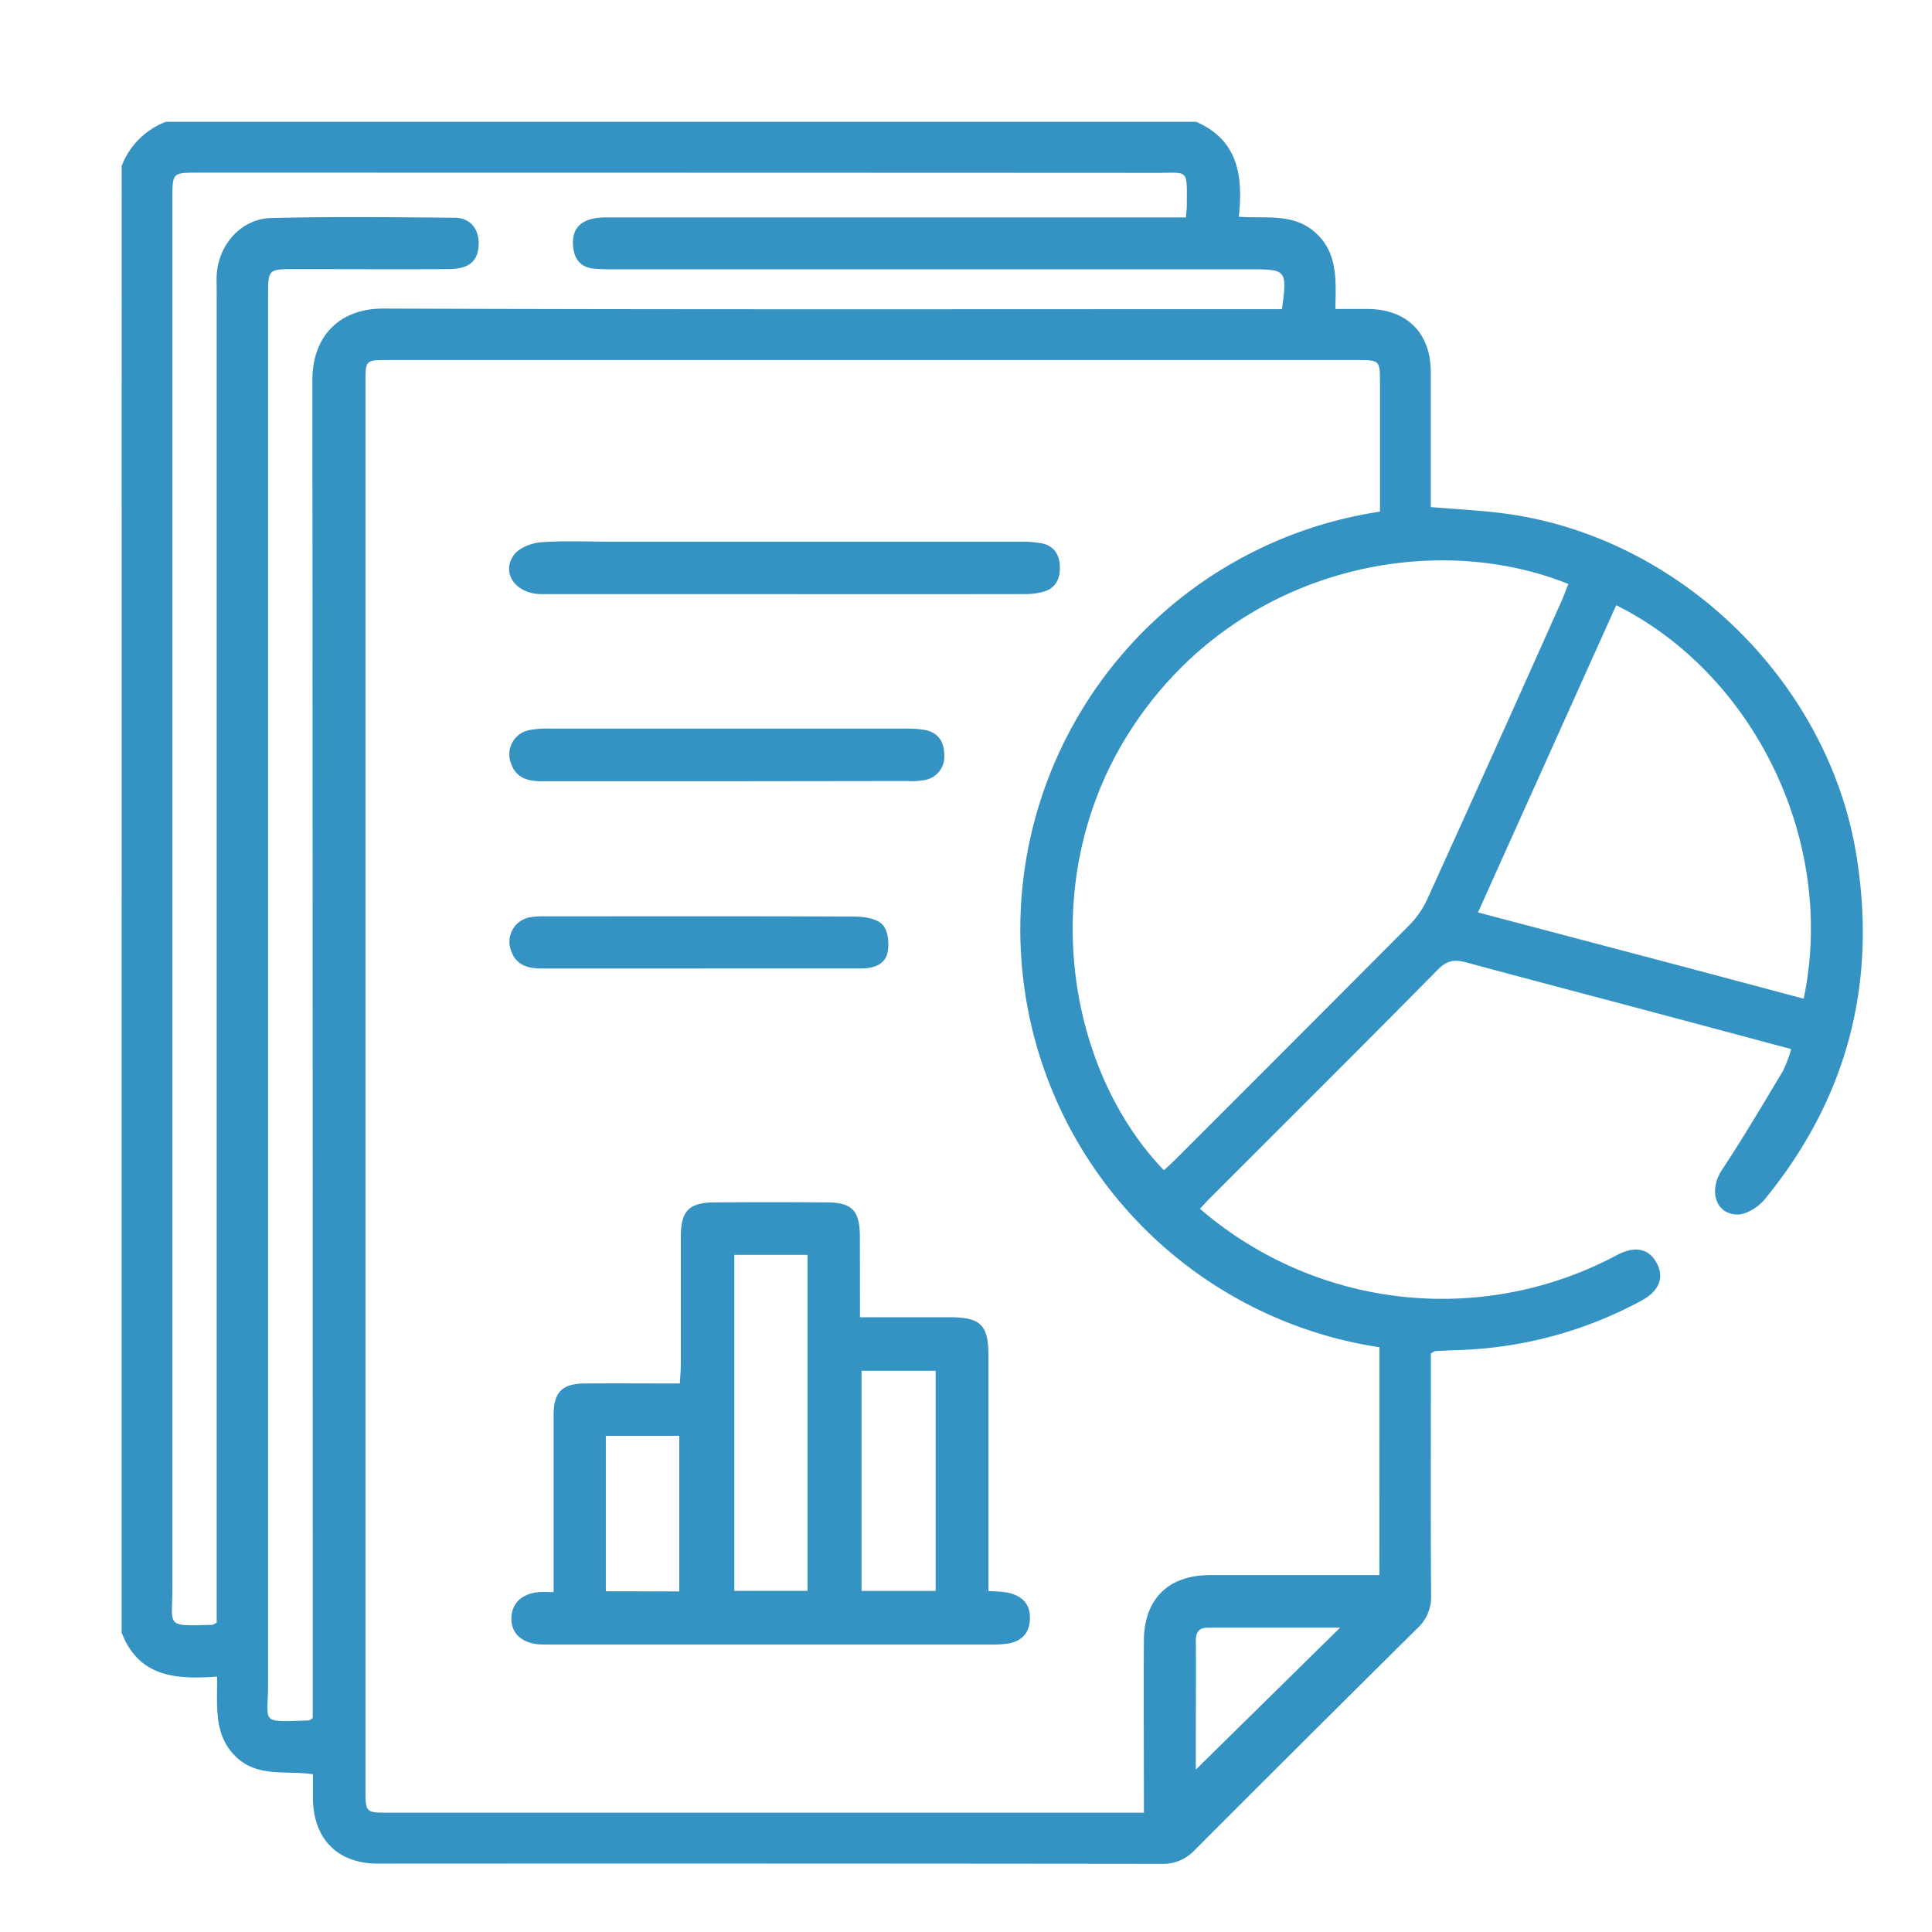
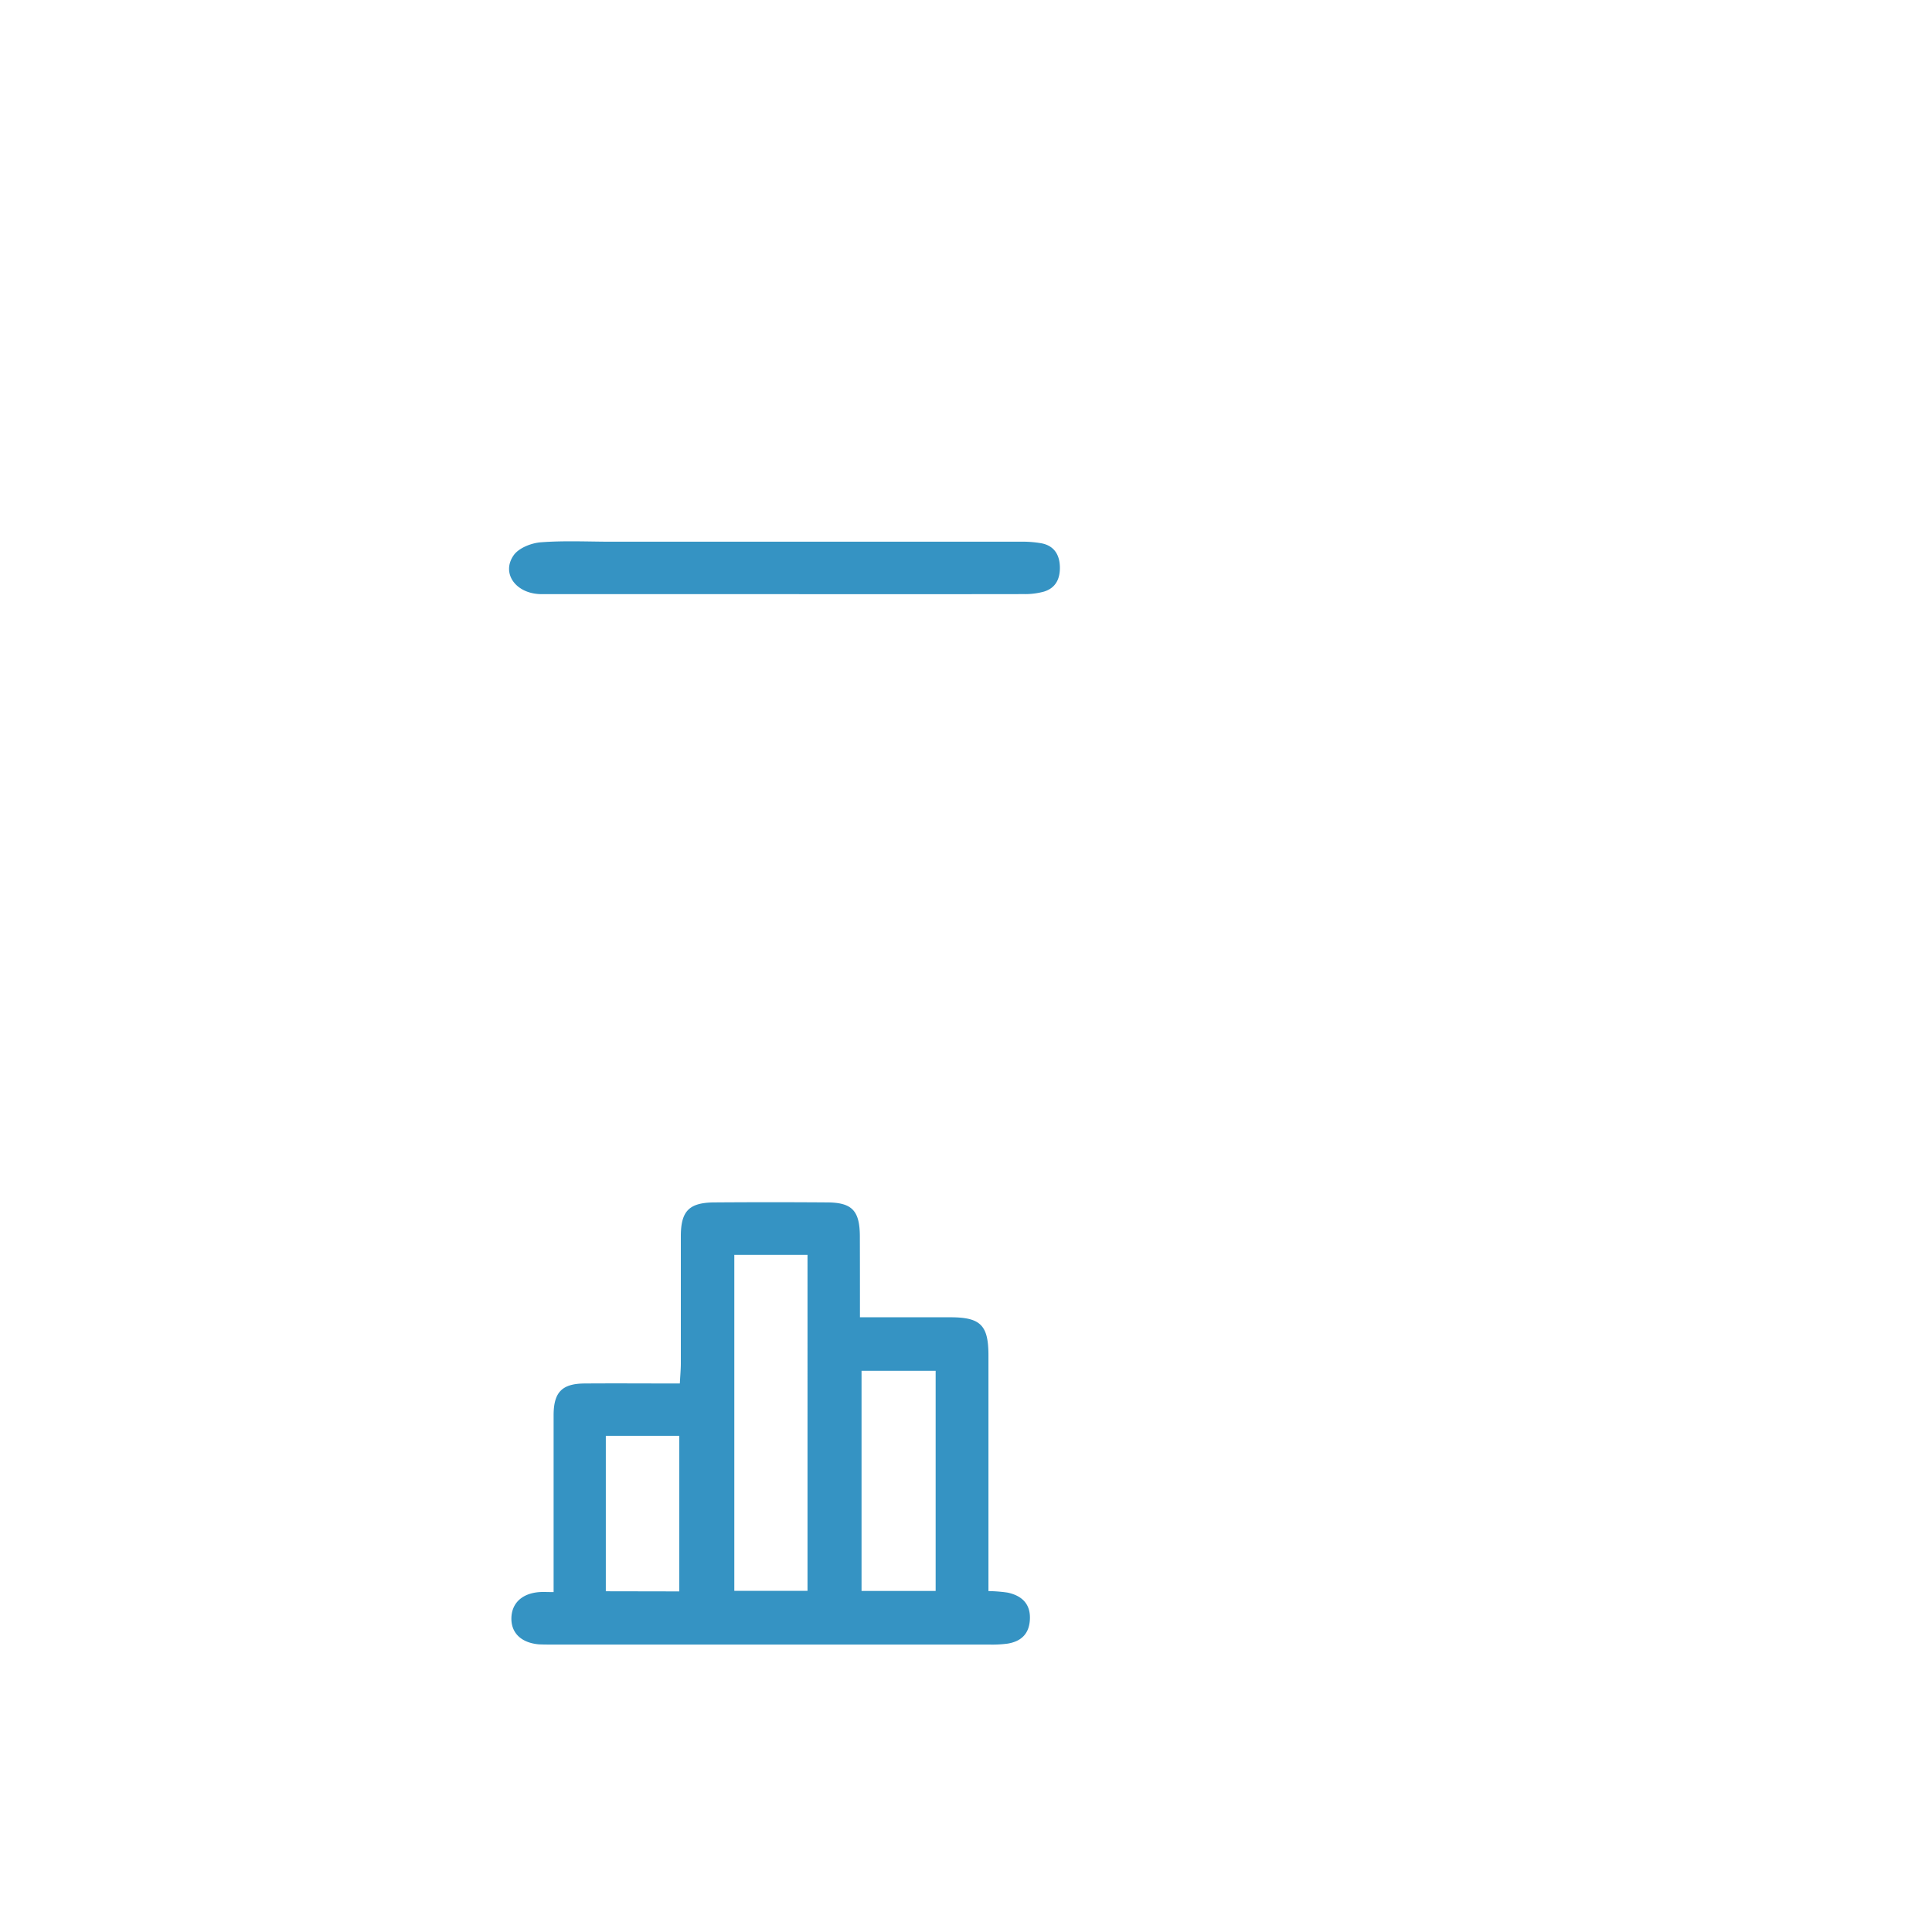
<svg xmlns="http://www.w3.org/2000/svg" id="圖層_1" data-name="圖層 1" viewBox="0 0 425.2 425.2">
  <defs>
    <style>.cls-1{fill:#3593c3;}</style>
  </defs>
-   <path class="cls-1" d="M263.27,26.81c9.17,4,10.36,11.83,9.37,20.89,6.05.45,12.15-.87,17,3.62S294,61.81,293.89,68c2.56,0,4.77,0,7,0,8.72,0,14,5.27,14,13.9,0,9.84,0,19.69,0,29.7,5.26.44,10.33.69,15.35,1.3,38.69,4.69,71.85,36.51,78.25,74.9,4.74,28.43-1.86,53.87-20.12,76.17-1.39,1.7-4.06,3.38-6.08,3.32-4.87-.15-6.22-5.41-3.33-9.8,4.72-7.13,9.07-14.51,13.47-21.85a28.87,28.87,0,0,0,1.77-4.76c-10-2.67-19.68-5.27-29.38-7.85-14-3.74-28.12-7.43-42.16-11.23-2.46-.66-4.17-.48-6.17,1.55-16.56,16.79-33.28,33.41-49.94,50.08-.79.79-1.55,1.62-2.47,2.59a81.59,81.59,0,0,0,91.8,10.19c3.94-2.07,6.94-1.45,8.67,1.66,1.83,3.27.64,6.3-3.41,8.44a90.3,90.3,0,0,1-40,10.81c-1.74.05-3.48.14-5.23.24-.22,0-.43.21-1,.51v4.58c0,16.21-.07,32.43.05,48.65a9.31,9.31,0,0,1-3,7.24q-24.6,24.36-49.05,48.86a9.45,9.45,0,0,1-7.26,3q-86.25-.1-172.5-.05c-8.77,0-14.11-5.32-14.28-14.18,0-1.73,0-3.46,0-5.49-6-.89-12.28.81-17.1-4s-3.9-11-4-17.49c-8.82.66-17.25.2-21-9.7V36.54a16.79,16.79,0,0,1,9.73-9.73Zm40.32,269.7a93,93,0,0,1,.12-183.91c0-9.42,0-18.89,0-28.36,0-4.93-.05-5-5.05-5q-106.63,0-213.28,0c-4.93,0-4.94,0-4.94,5V393.75c0,5.18,0,5.19,5.11,5.19H251.75v-4.27c0-11.23-.08-22.46,0-33.68.08-9.12,5.42-14.32,14.53-14.34,11.1,0,22.2,0,33.3,0h4ZM68.83,378.1V373q0-144.69-.08-289.38c0-9.73,6.1-15.75,15.61-15.71,64.5.24,129,.13,193.51.13h4.27c1.16-8.62,1-8.77-6.93-8.77h-140a44.51,44.51,0,0,1-4.48-.14c-3-.3-4.38-2.14-4.61-5-.33-4.17,2.09-6.28,7.25-6.28q61.58,0,123.14,0H261c.09-1.18.2-1.9.2-2.63,0-8.2.53-7.17-6.86-7.17Q149,38,43.63,38c-5.69,0-5.69,0-5.69,5.83q0,152.73,0,305.47c0,8.83-1.72,8.57,8.75,8.3.22,0,.43-.19,1-.48V64.69c0-1.37-.05-2.75,0-4.12.37-6.72,5.36-12.42,12-12.59,13.46-.33,26.94-.18,40.41-.06,3.44,0,5.4,2.59,5.25,6-.17,3.6-2.17,5.29-6.66,5.31-11.23.06-22.46,0-33.69,0-6,0-6,0-6,5.93q0,152.75,0,305.48c0,8.8-2,8.33,8.89,8C68.17,378.65,68.26,378.51,68.83,378.1ZM345.17,128.53c-30.27-12.2-73-3.43-96,31.64-21.65,33-14.44,75.17,7,97.39.89-.84,1.8-1.66,2.67-2.53q25.67-25.65,51.27-51.36a20.19,20.19,0,0,0,4-5.76q15-33,29.72-66C344.28,130.79,344.71,129.65,345.17,128.53Zm-19.89,72.28,36.2,9.55q17.73,4.69,35.48,9.44c7.29-34.91-11.19-71.63-41.26-86.6ZM294.93,358.22c-10.1,0-19.56,0-29,0-2.13,0-2.77,1-2.75,3,.07,6.35,0,12.7,0,19.06v9.18Z" />
  <path class="cls-1" d="M189.26,289.91c6.94,0,13.4,0,19.86,0,6.7,0,8.42,1.74,8.42,8.41q0,23.74,0,47.51v4.34a32.41,32.41,0,0,1,4.19.33c3,.63,5,2.34,4.94,5.63s-1.77,5.08-4.89,5.6a25.37,25.37,0,0,1-4.09.21H121.55c-1,0-2,0-3-.05-3.86-.36-6.08-2.52-6-5.81s2.39-5.41,6.16-5.69c.86-.06,1.73,0,3.13,0v-4.11q0-17.4,0-34.8c0-5.1,1.86-7,6.94-7,6.83-.05,13.66,0,20.84,0,.09-1.69.21-3,.22-4.33,0-9.36,0-18.71,0-28.07,0-5.6,1.85-7.42,7.42-7.45q12.35-.09,24.69,0c5.58,0,7.27,1.81,7.29,7.48S189.26,283.5,189.26,289.91Zm-27.65-13.73v73.94h16.11V276.18Zm28,25.51v48.45h16.31V301.69Zm-40.11,48.55V316H133.33v34.21Z" />
  <path class="cls-1" d="M172.3,130.76q-26.53,0-53.08,0c-5.66,0-9-4.58-6.14-8.6,1.14-1.58,3.86-2.65,5.94-2.81,5.21-.4,10.46-.13,15.7-.13q44.85,0,89.72,0a24.24,24.24,0,0,1,4.82.36c2.7.54,3.92,2.47,4,5.11s-.88,4.71-3.5,5.51a15.49,15.49,0,0,1-4.4.55Q198.84,130.79,172.3,130.76Z" />
-   <path class="cls-1" d="M160,171.94c-13.58,0-27.16,0-40.74,0-3.1,0-5.7-.67-6.82-4a5.44,5.44,0,0,1,3.9-7.23,20.07,20.07,0,0,1,4.45-.36q39.24,0,78.48,0a24.24,24.24,0,0,1,4.09.27c3.06.52,4.44,2.53,4.46,5.52a5.22,5.22,0,0,1-4.49,5.57,17,17,0,0,1-3.72.18Z" />
-   <path class="cls-1" d="M154,213.15c-11.58,0-23.17,0-34.75,0-3.1,0-5.69-.7-6.8-4a5.47,5.47,0,0,1,4.3-7.29,19.7,19.7,0,0,1,3.35-.19c22.67,0,45.33-.06,68,.06,2.1,0,4.84.41,6.11,1.75s1.52,4.14,1.14,6.08c-.55,2.79-3.16,3.58-5.86,3.58Z" />
</svg>